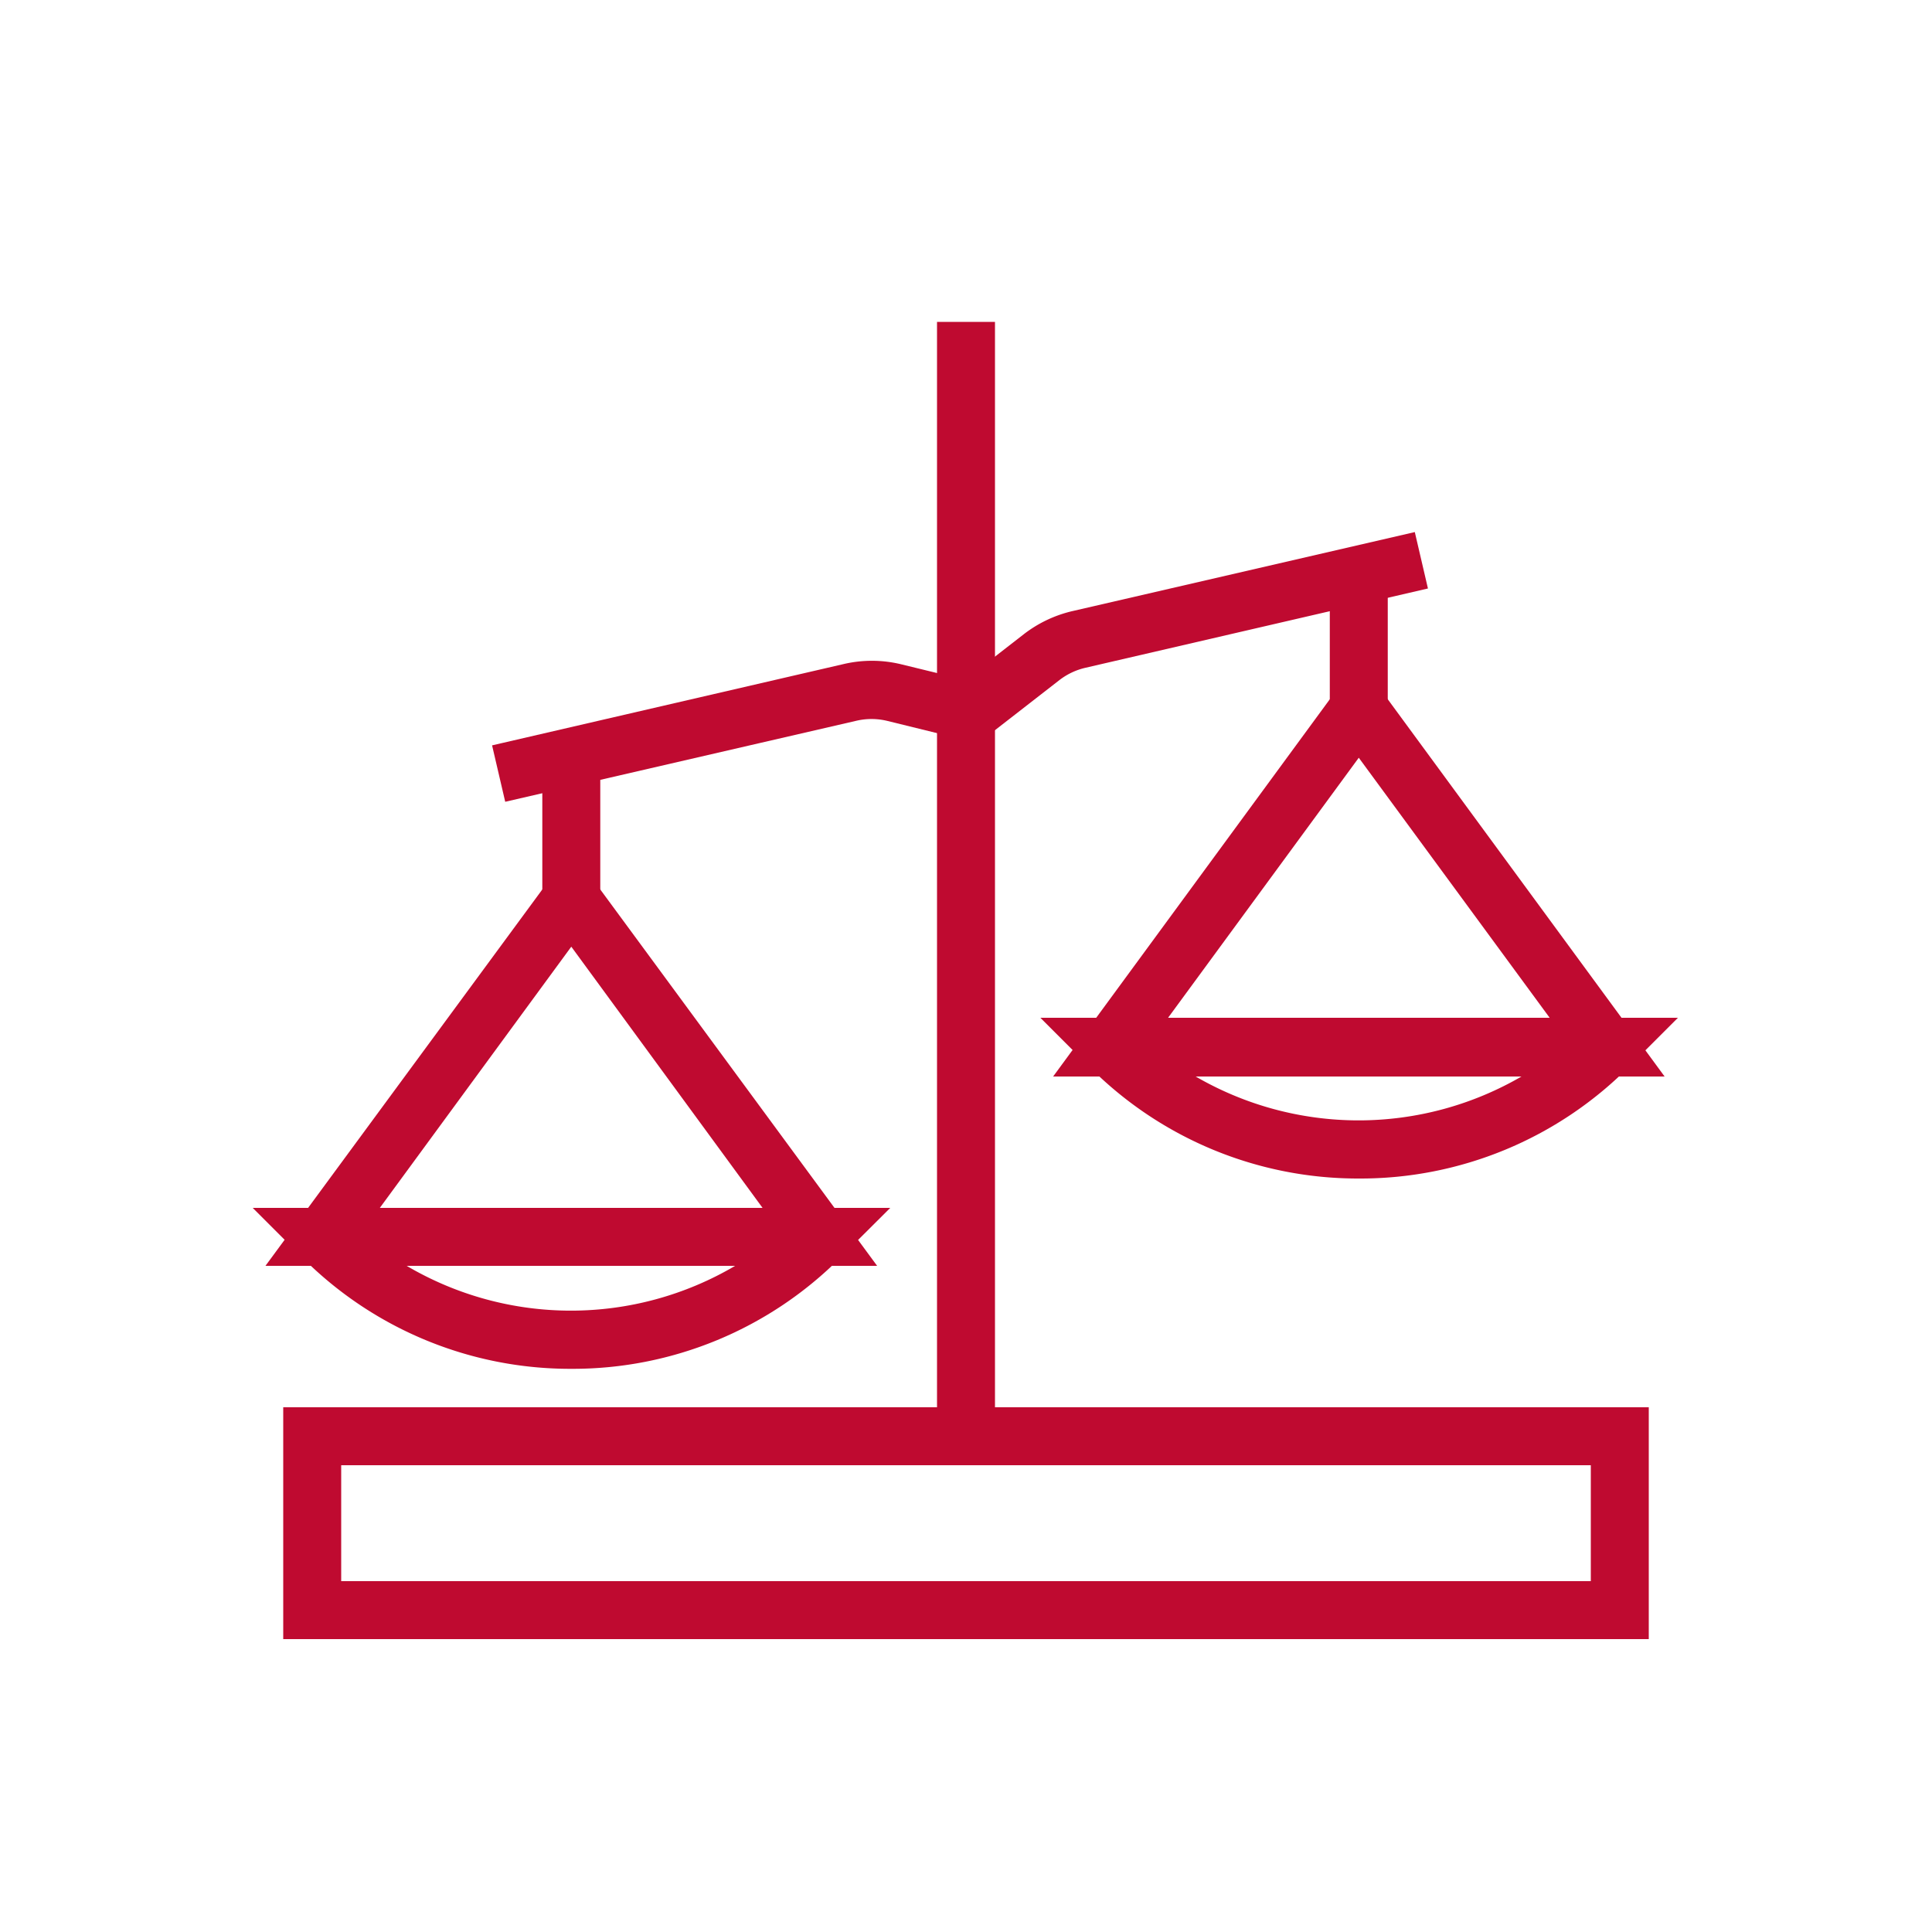
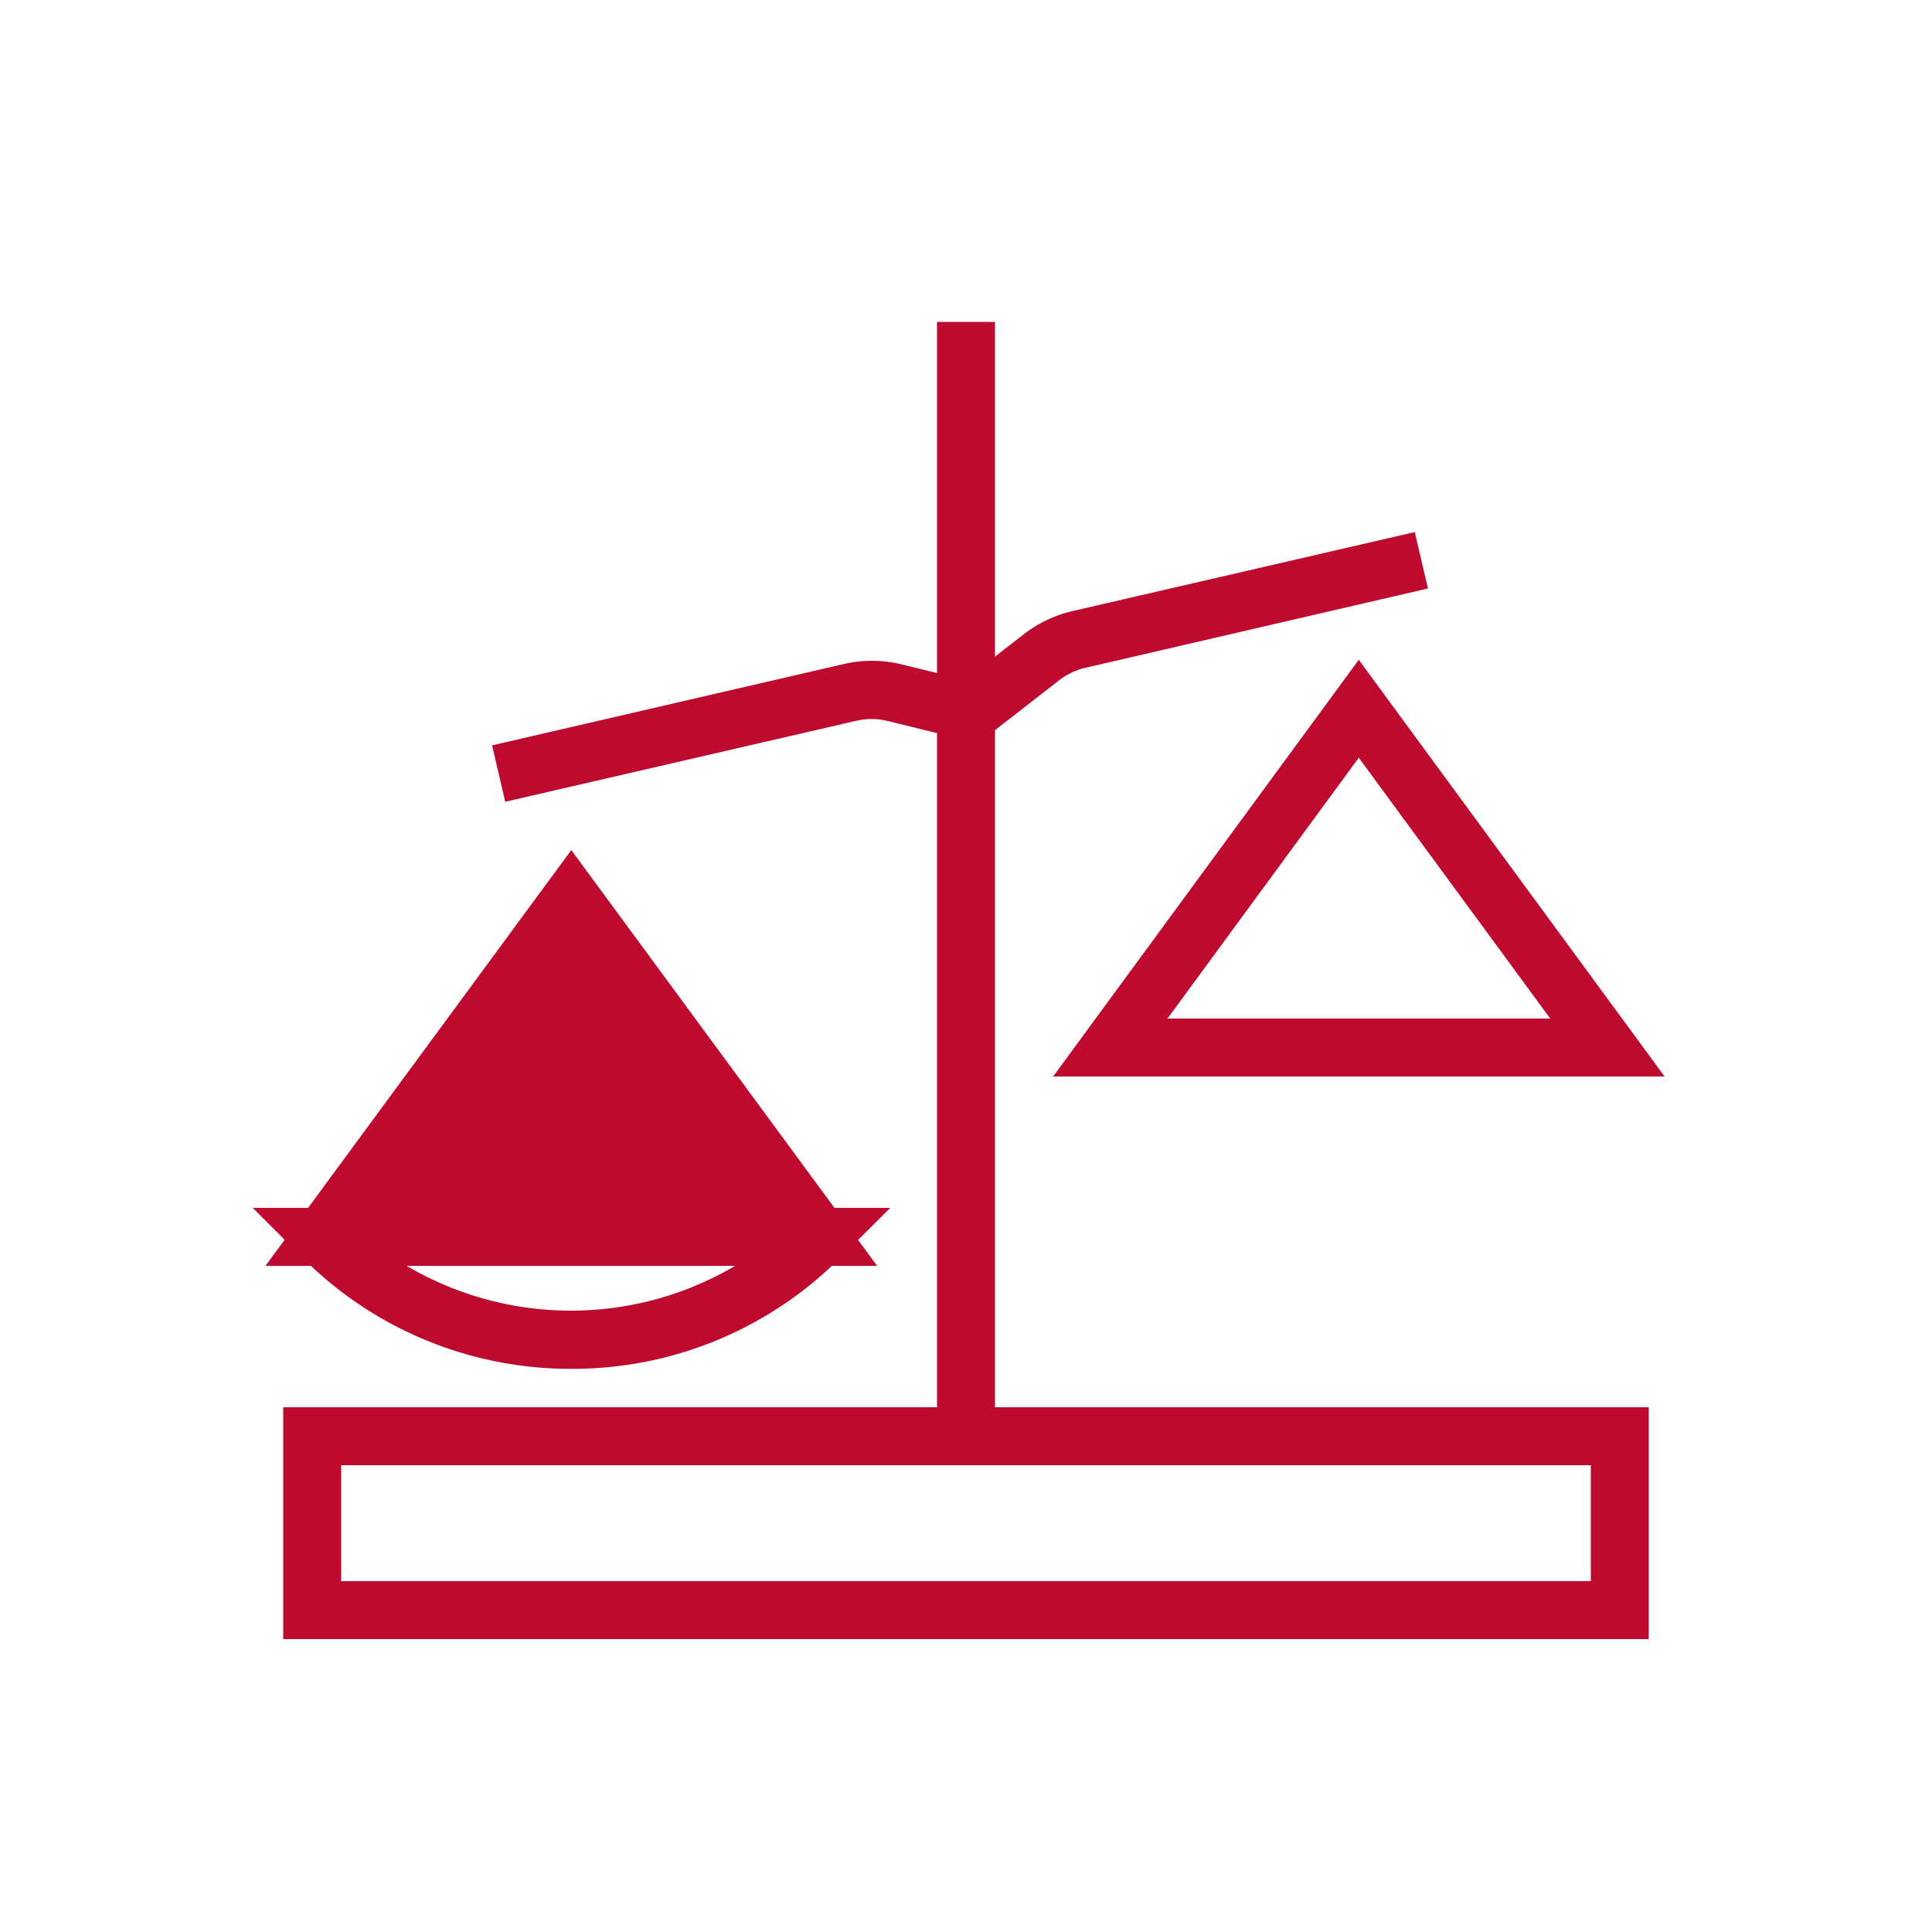
<svg xmlns="http://www.w3.org/2000/svg" version="1.1" width="512" height="512" x="0" y="0" viewBox="0 0 100 100" style="enable-background:new 0 0 512 512" xml:space="preserve" class="">
  <g>
    <path d="M48.5 16.66h3v56.72h-3zM29.57 70.85a19.56 19.56 0 0 1-13.93-5.77l-2.56-2.56h33l-2.57 2.56a19.54 19.54 0 0 1-13.94 5.77zm-8.52-5.33a16.74 16.74 0 0 0 17 0z" fill="#bf0a30" opacity="1" data-original="#000000" class="" />
-     <path d="M45.4 65.52H13.74L29.57 44zm-25.74-3h19.81L29.57 49z" fill="#bf0a30" opacity="1" data-original="#000000" class="" />
-     <path d="M28.07 39.98h3v6.51h-3zM70.33 61a19.59 19.59 0 0 1-13.92-5.76l-2.56-2.56h33l-2.56 2.56A19.59 19.59 0 0 1 70.33 61zm-8.51-5.32a16.79 16.79 0 0 0 17 0z" fill="#bf0a30" opacity="1" data-original="#000000" class="" />
+     <path d="M45.4 65.52H13.74L29.57 44zm-25.74-3L29.57 49z" fill="#bf0a30" opacity="1" data-original="#000000" class="" />
    <path d="M86.16 55.72H54.51l15.82-21.57zm-25.73-3h19.81l-9.91-13.5z" fill="#bf0a30" opacity="1" data-original="#000000" class="" />
-     <path d="M68.83 30.17h3v6.51h-3z" fill="#bf0a30" opacity="1" data-original="#000000" class="" />
    <path d="m26.15 41.5-.68-2.92 18.16-4.2a6.43 6.43 0 0 1 3 0l3.32.81L53 32.82a6.54 6.54 0 0 1 2.51-1.19l17.72-4.09.68 2.92-17.71 4.1a3.49 3.49 0 0 0-1.35.63l-4.22 3.28-4.72-1.16a3.46 3.46 0 0 0-1.6 0zM85.34 84.84H14.66v-12h70.68zm-67.68-3h64.68v-6H17.66z" fill="#bf0a30" opacity="1" data-original="#000000" class="" />
  </g>
</svg>